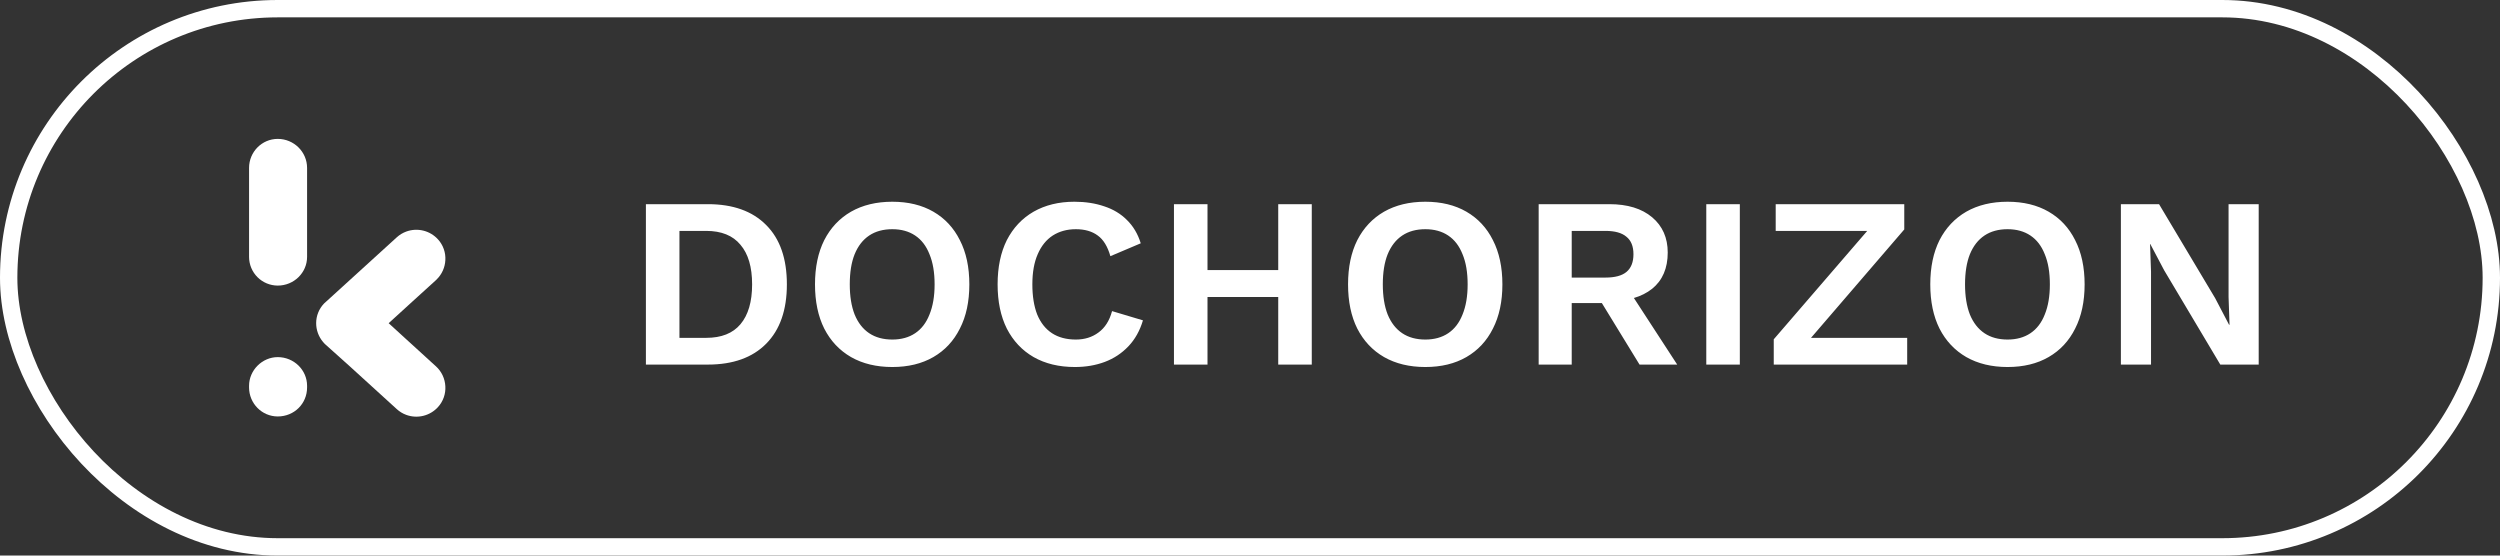
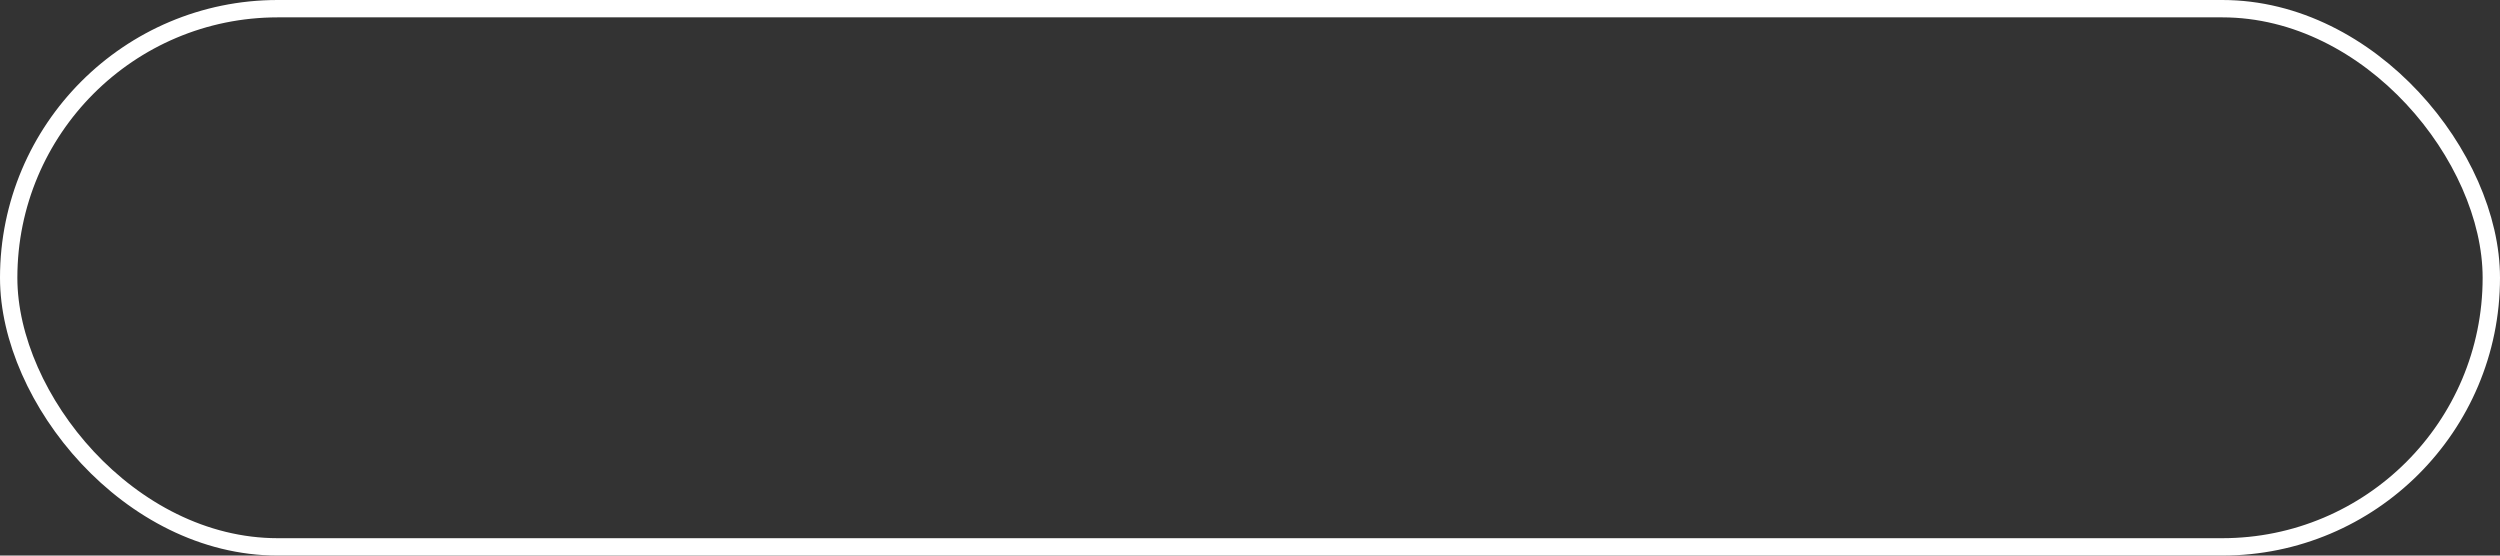
<svg xmlns="http://www.w3.org/2000/svg" width="144" height="32" viewBox="0 0 144 32" fill="none">
  <rect x="0" y="0" width="144" height="32" fill="#333333" stroke="none" />
  <rect x="0.5" y="0.5" width="143" height="31" rx="15.5" stroke="white" />
  <g clip-path="url(#clip0_80_18032)">
-     <path d="M25.11 16.137C25.127 16.122 25.143 16.106 25.159 16.088C25.456 15.795 25.632 15.401 25.652 14.985C25.665 14.768 25.634 14.551 25.562 14.346C25.49 14.141 25.378 13.953 25.232 13.792C25.006 13.541 24.71 13.364 24.383 13.284C24.055 13.203 23.711 13.223 23.395 13.34C23.197 13.413 23.015 13.524 22.858 13.666L18.674 17.474L18.659 17.489C18.373 17.791 18.212 18.191 18.211 18.606C18.209 19.005 18.35 19.392 18.607 19.697C18.636 19.732 18.666 19.766 18.698 19.798L18.717 19.817L20.198 21.146L22.858 23.568C23.015 23.711 23.197 23.822 23.395 23.895C23.711 24.012 24.055 24.032 24.383 23.951C24.71 23.871 25.006 23.694 25.232 23.443C25.378 23.282 25.49 23.094 25.562 22.889C25.634 22.684 25.665 22.466 25.652 22.25C25.641 22.031 25.587 21.817 25.494 21.619C25.401 21.422 25.27 21.244 25.108 21.098L24.816 20.834L24.811 20.828L23.75 19.86L23.347 19.493L22.387 18.616L23.751 17.372L25.11 16.137Z" fill="white" />
-     <path d="M15.998 20.57C15.103 20.57 14.346 21.326 14.346 22.221V22.317C14.346 23.238 15.087 23.988 15.998 23.988C16.946 23.988 17.688 23.254 17.688 22.317V22.221C17.688 21.312 16.93 20.57 15.998 20.57Z" fill="white" />
    <path d="M15.998 8C15.087 8 14.346 8.749 14.346 9.671V14.798C14.347 15.236 14.521 15.655 14.83 15.965C15.14 16.275 15.56 16.449 15.998 16.45C16.93 16.45 17.688 15.709 17.688 14.798V9.671C17.688 8.749 16.93 8 15.998 8Z" fill="white" />
  </g>
-   <path d="M40.774 11.76C42.221 11.76 43.341 12.161 44.134 12.964C44.927 13.757 45.324 14.896 45.324 16.38C45.324 17.855 44.927 18.993 44.134 19.796C43.341 20.599 42.221 21 40.774 21H37.204V11.76H40.774ZM40.676 19.46C41.553 19.46 42.211 19.199 42.65 18.676C43.098 18.144 43.322 17.379 43.322 16.38C43.322 15.381 43.098 14.621 42.65 14.098C42.211 13.566 41.553 13.3 40.676 13.3H39.136V19.46H40.676ZM51.397 11.62C52.311 11.62 53.1 11.811 53.763 12.194C54.425 12.577 54.934 13.123 55.288 13.832C55.653 14.541 55.834 15.391 55.834 16.38C55.834 17.369 55.653 18.219 55.288 18.928C54.934 19.637 54.425 20.183 53.763 20.566C53.1 20.949 52.311 21.14 51.397 21.14C50.482 21.14 49.688 20.949 49.017 20.566C48.354 20.183 47.84 19.637 47.477 18.928C47.122 18.219 46.944 17.369 46.944 16.38C46.944 15.391 47.122 14.541 47.477 13.832C47.84 13.123 48.354 12.577 49.017 12.194C49.688 11.811 50.482 11.62 51.397 11.62ZM51.397 13.202C50.874 13.202 50.431 13.323 50.066 13.566C49.703 13.809 49.422 14.168 49.227 14.644C49.04 15.111 48.947 15.689 48.947 16.38C48.947 17.061 49.04 17.64 49.227 18.116C49.422 18.592 49.703 18.951 50.066 19.194C50.431 19.437 50.874 19.558 51.397 19.558C51.91 19.558 52.349 19.437 52.712 19.194C53.077 18.951 53.352 18.592 53.538 18.116C53.734 17.64 53.833 17.061 53.833 16.38C53.833 15.689 53.734 15.111 53.538 14.644C53.352 14.168 53.077 13.809 52.712 13.566C52.349 13.323 51.91 13.202 51.397 13.202ZM65.834 18.452C65.656 19.049 65.376 19.549 64.993 19.95C64.611 20.351 64.158 20.65 63.636 20.846C63.113 21.042 62.539 21.14 61.913 21.14C60.999 21.14 60.206 20.949 59.533 20.566C58.871 20.183 58.358 19.637 57.993 18.928C57.639 18.219 57.462 17.369 57.462 16.38C57.462 15.391 57.639 14.541 57.993 13.832C58.358 13.123 58.871 12.577 59.533 12.194C60.206 11.811 60.989 11.62 61.886 11.62C62.52 11.62 63.094 11.709 63.608 11.886C64.121 12.054 64.555 12.315 64.909 12.67C65.273 13.025 65.54 13.473 65.707 14.014L63.958 14.756C63.799 14.196 63.556 13.799 63.23 13.566C62.903 13.323 62.483 13.202 61.969 13.202C61.465 13.202 61.022 13.323 60.639 13.566C60.266 13.809 59.977 14.168 59.772 14.644C59.566 15.111 59.464 15.689 59.464 16.38C59.464 17.061 59.557 17.64 59.743 18.116C59.94 18.592 60.224 18.951 60.597 19.194C60.971 19.437 61.428 19.558 61.969 19.558C62.474 19.558 62.907 19.423 63.272 19.152C63.645 18.881 63.906 18.471 64.055 17.92L65.834 18.452ZM75.558 11.76V21H73.626V11.76H75.558ZM69.552 11.76V21H67.62V11.76H69.552ZM74.634 15.554V17.108H68.586V15.554H74.634ZM82.1 11.62C83.014 11.62 83.803 11.811 84.466 12.194C85.128 12.577 85.637 13.123 85.992 13.832C86.356 14.541 86.538 15.391 86.538 16.38C86.538 17.369 86.356 18.219 85.992 18.928C85.637 19.637 85.128 20.183 84.466 20.566C83.803 20.949 83.014 21.14 82.1 21.14C81.185 21.14 80.392 20.949 79.72 20.566C79.057 20.183 78.544 19.637 78.18 18.928C77.825 18.219 77.648 17.369 77.648 16.38C77.648 15.391 77.825 14.541 78.18 13.832C78.544 13.123 79.057 12.577 79.72 12.194C80.392 11.811 81.185 11.62 82.1 11.62ZM82.1 13.202C81.577 13.202 81.134 13.323 80.77 13.566C80.406 13.809 80.126 14.168 79.93 14.644C79.743 15.111 79.65 15.689 79.65 16.38C79.65 17.061 79.743 17.64 79.93 18.116C80.126 18.592 80.406 18.951 80.77 19.194C81.134 19.437 81.577 19.558 82.1 19.558C82.613 19.558 83.052 19.437 83.416 19.194C83.78 18.951 84.055 18.592 84.242 18.116C84.438 17.64 84.536 17.061 84.536 16.38C84.536 15.689 84.438 15.111 84.242 14.644C84.055 14.168 83.78 13.809 83.416 13.566C83.052 13.323 82.613 13.202 82.1 13.202ZM92.701 11.76C93.746 11.76 94.567 12.012 95.165 12.516C95.762 13.02 96.061 13.697 96.061 14.546C96.061 15.451 95.762 16.147 95.165 16.632C94.567 17.108 93.751 17.346 92.715 17.346L92.519 17.458H90.531V21H88.627V11.76H92.701ZM92.477 15.988C93.018 15.988 93.419 15.881 93.681 15.666C93.951 15.442 94.087 15.101 94.087 14.644C94.087 14.187 93.951 13.851 93.681 13.636C93.419 13.412 93.018 13.3 92.477 13.3H90.531V15.988H92.477ZM93.611 16.394L96.607 21H94.437L91.959 16.954L93.611 16.394ZM100.214 11.76V21H98.282V11.76H100.214ZM103.736 20.132L103.386 19.46H109.854V21H102.168V19.544L108.132 12.628L108.468 13.3H102.28V11.76H109.686V13.216L103.736 20.132ZM115.636 11.62C116.551 11.62 117.34 11.811 118.002 12.194C118.665 12.577 119.174 13.123 119.528 13.832C119.892 14.541 120.074 15.391 120.074 16.38C120.074 17.369 119.892 18.219 119.528 18.928C119.174 19.637 118.665 20.183 118.002 20.566C117.34 20.949 116.551 21.14 115.636 21.14C114.722 21.14 113.928 20.949 113.256 20.566C112.594 20.183 112.08 19.637 111.716 18.928C111.362 18.219 111.184 17.369 111.184 16.38C111.184 15.391 111.362 14.541 111.716 13.832C112.08 13.123 112.594 12.577 113.256 12.194C113.928 11.811 114.722 11.62 115.636 11.62ZM115.636 13.202C115.114 13.202 114.67 13.323 114.306 13.566C113.942 13.809 113.662 14.168 113.466 14.644C113.28 15.111 113.186 15.689 113.186 16.38C113.186 17.061 113.28 17.64 113.466 18.116C113.662 18.592 113.942 18.951 114.306 19.194C114.67 19.437 115.114 19.558 115.636 19.558C116.15 19.558 116.588 19.437 116.952 19.194C117.316 18.951 117.592 18.592 117.778 18.116C117.974 17.64 118.072 17.061 118.072 16.38C118.072 15.689 117.974 15.111 117.778 14.644C117.592 14.168 117.316 13.809 116.952 13.566C116.588 13.323 116.15 13.202 115.636 13.202ZM130.101 11.76V21H127.889L124.655 15.568L123.857 14.056H123.843L123.899 15.652V21H122.163V11.76H124.361L127.595 17.178L128.393 18.704H128.421L128.365 17.108V11.76H130.101Z" fill="white" />
  <defs>
    <clipPath id="clip0_80_18032">
-       <rect width="11.307" height="16" fill="white" transform="translate(14.346 8)" />
-     </clipPath>
+       </clipPath>
  </defs>
</svg>